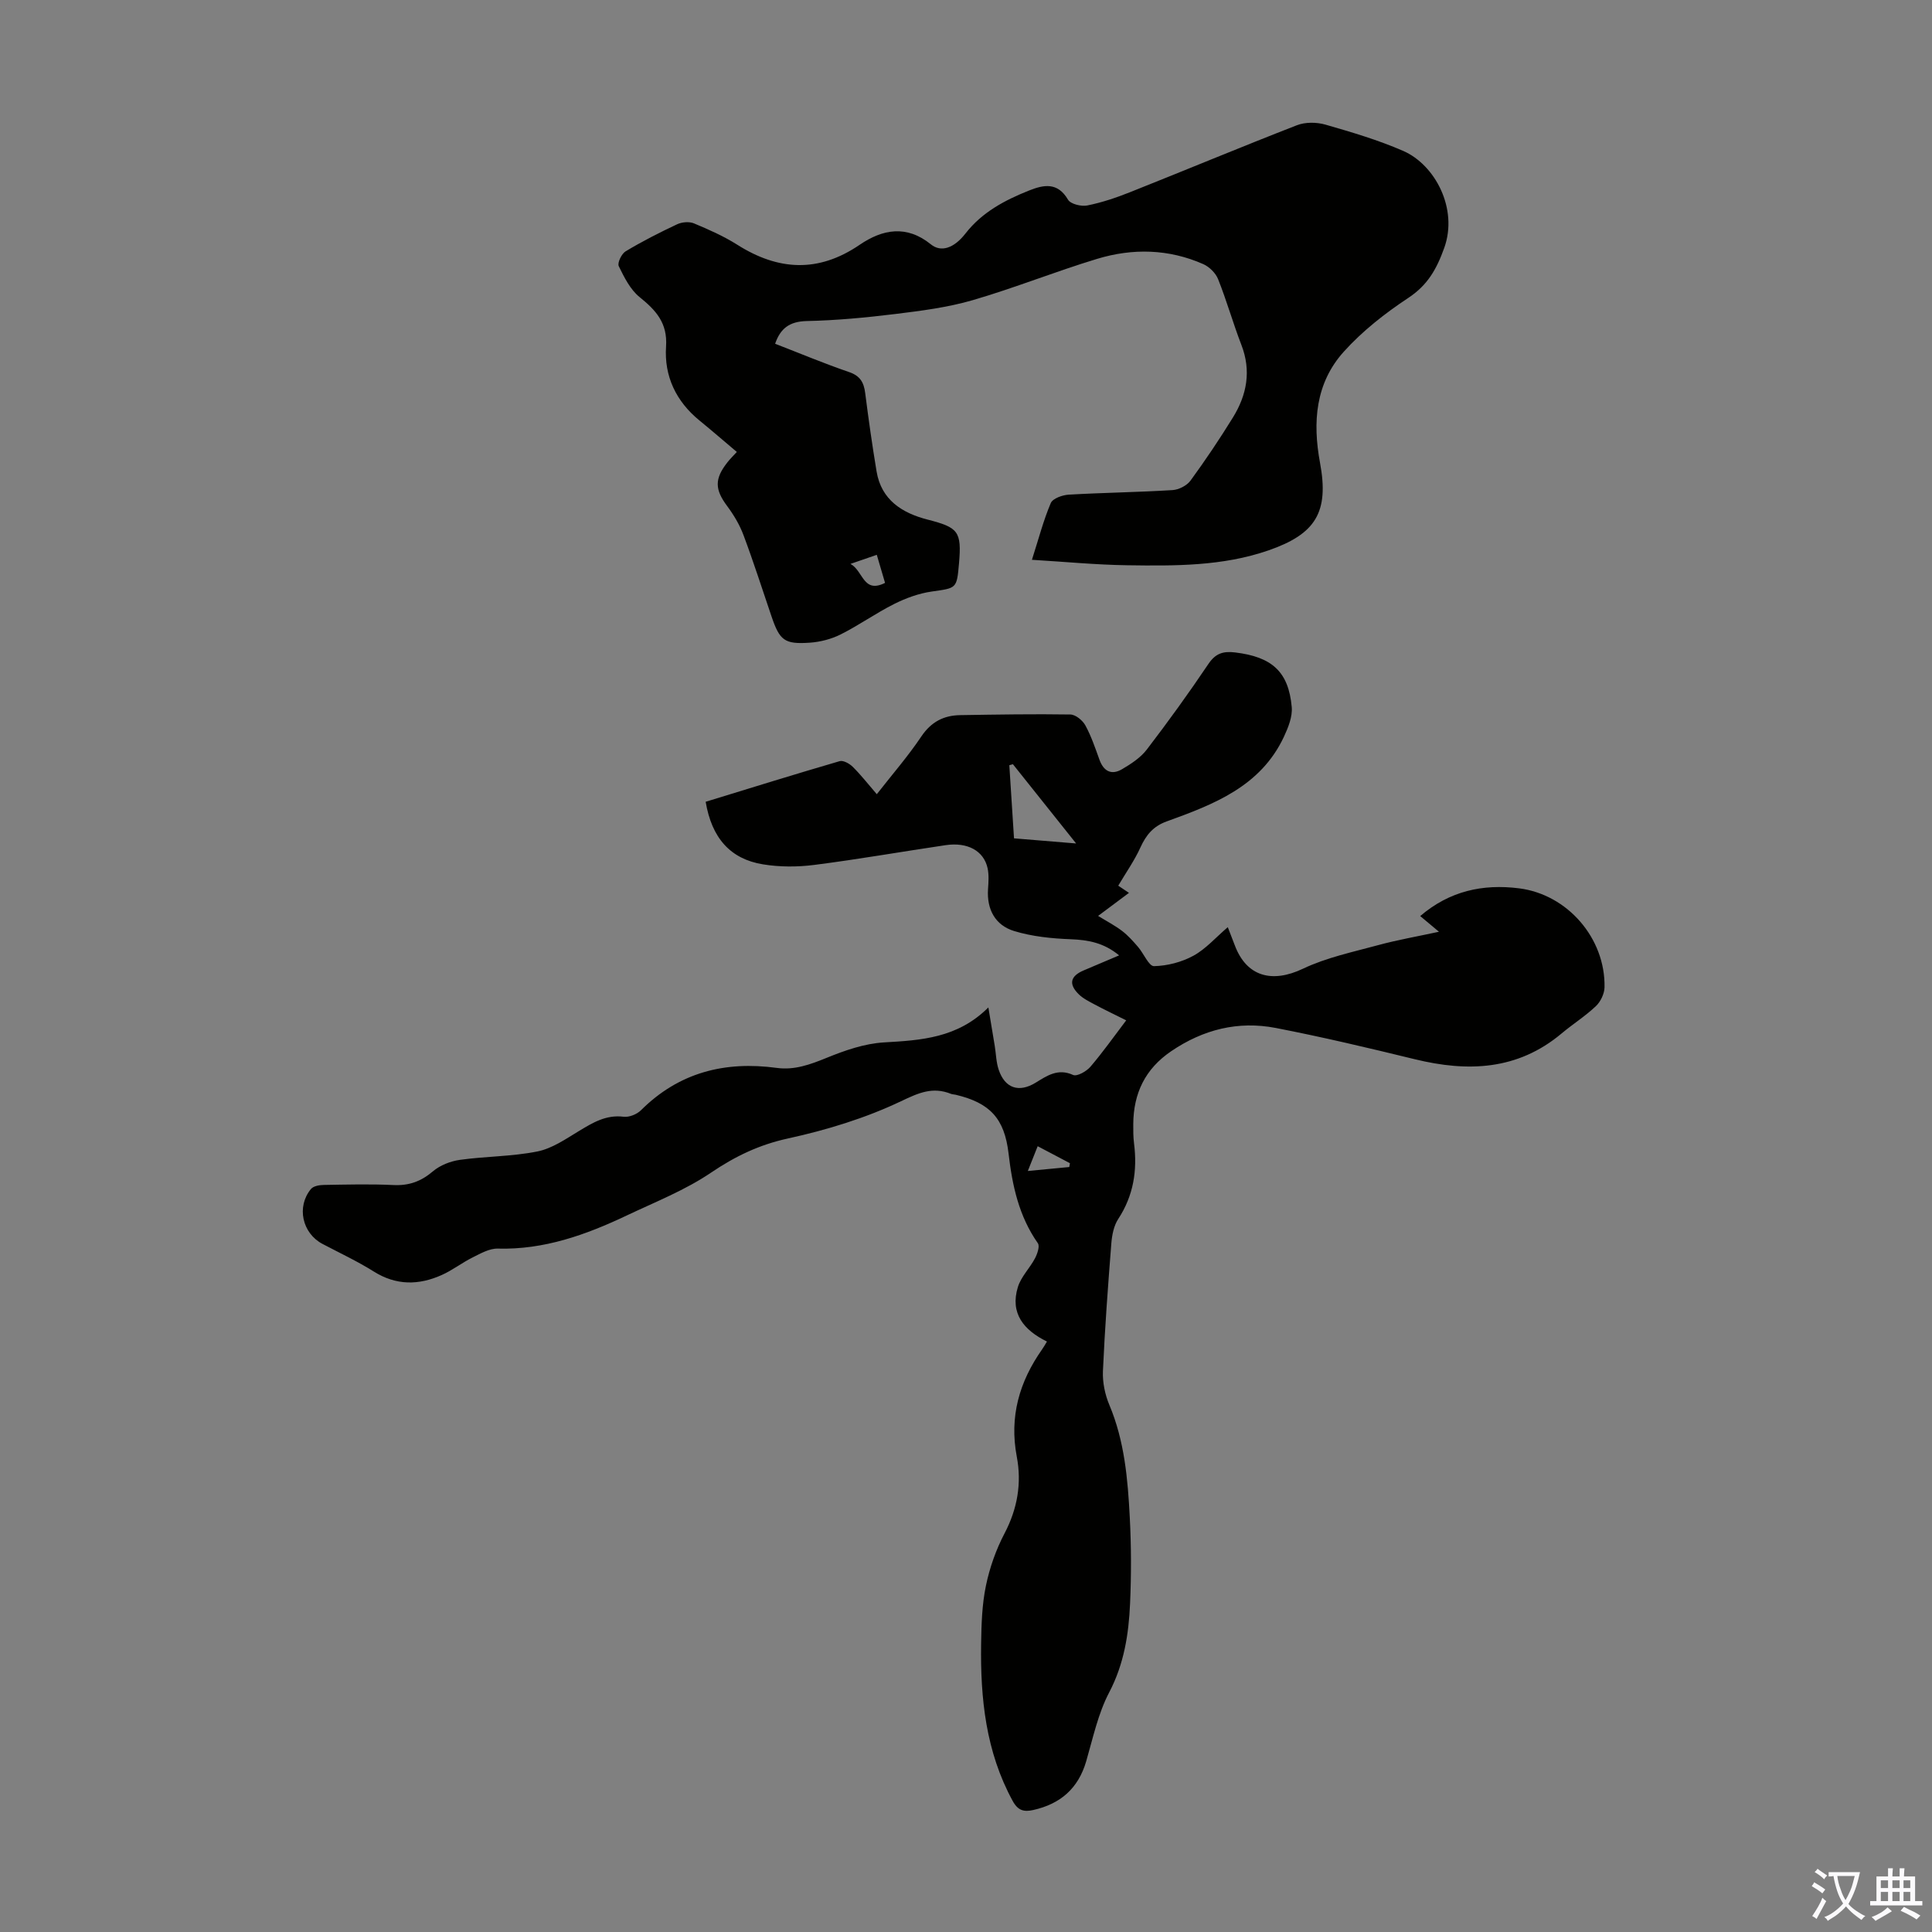
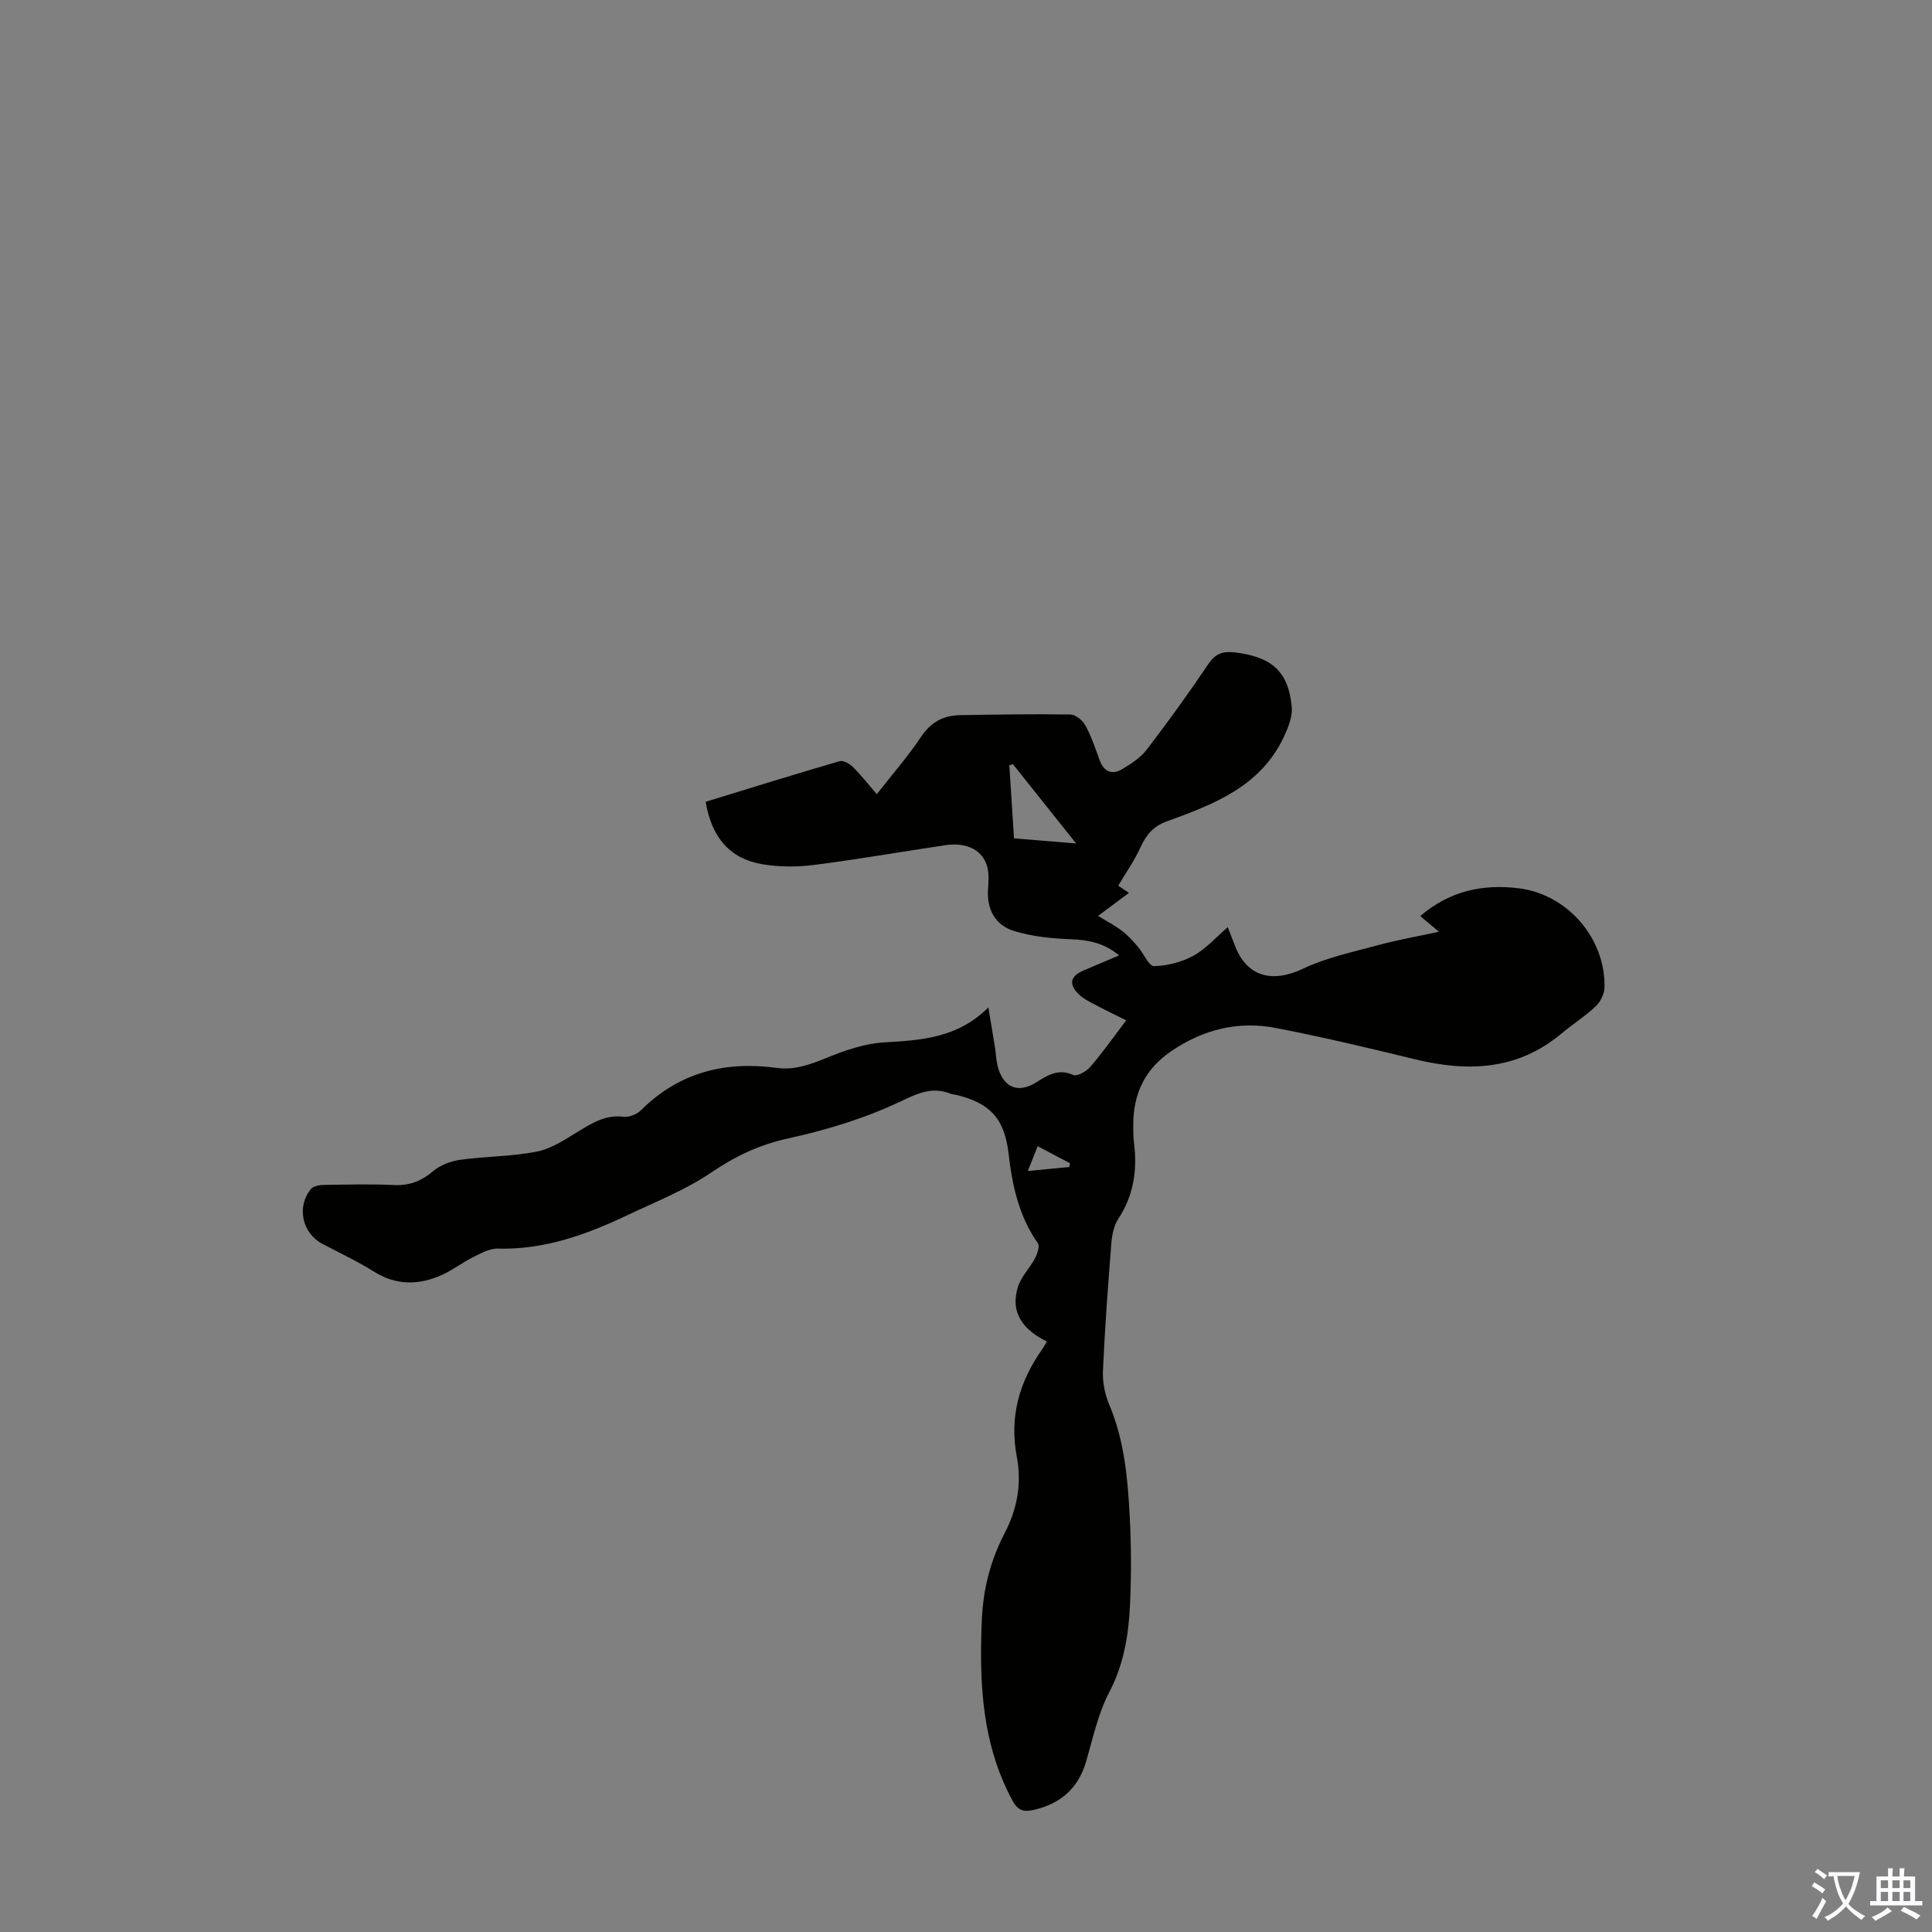
<svg xmlns="http://www.w3.org/2000/svg" enable-background="new 0 0 400 400" viewBox="0 0 400 400">
  <rect x="0" y="0" width="400" height="400" fill="#808080" stroke="none" />
  <path d="m216.76 277.75c-4.76-2.33-7.7-5.81-6.02-11.28.66-2.14 2.46-3.9 3.54-5.94.49-.93 1.03-2.51.6-3.13-3.94-5.61-5.3-11.95-6.07-18.59-.85-7.28-3.88-10.47-10.93-12.15-.33-.08-.68-.07-.99-.19-3.79-1.51-6.66-.23-10.35 1.53-7.37 3.51-15.4 5.96-23.41 7.71-5.96 1.3-10.9 3.68-15.9 7.06-5.38 3.65-11.59 6.09-17.51 8.9-8.43 4-17.09 7.1-26.66 6.84-1.73-.05-3.56 1.01-5.21 1.83-2.2 1.09-4.17 2.65-6.4 3.64-4.75 2.13-9.43 2.19-14.07-.73-3.4-2.13-7.06-3.84-10.61-5.71-4.2-2.21-5.43-7.69-2.39-11.37.5-.61 1.73-.83 2.63-.84 4.81-.08 9.63-.21 14.43.02 3.22.16 5.72-.74 8.18-2.83 1.49-1.27 3.66-2.12 5.64-2.39 5.31-.74 10.76-.68 15.99-1.73 3.02-.6 5.84-2.55 8.56-4.2 2.9-1.75 5.65-3.45 9.31-2.99 1.14.14 2.74-.51 3.58-1.34 7.88-7.85 17.38-10.23 28.14-8.77 3.65.5 6.93-.71 10.32-2.09 3.77-1.54 7.83-2.95 11.84-3.19 7.71-.45 15.23-.87 21.63-7.24.53 3.18.93 5.57 1.32 7.95.27 1.65.29 3.38.82 4.95 1.3 3.87 4.21 4.78 7.63 2.69 2.36-1.44 4.62-3.05 7.78-1.61.8.36 2.75-.74 3.57-1.69 2.54-2.96 4.79-6.16 7.42-9.62-2.41-1.2-4.48-2.19-6.51-3.27-1.17-.63-2.43-1.24-3.35-2.16-2.11-2.1-1.7-3.74 1.06-4.91 2.26-.96 4.52-1.91 7.33-3.11-3.16-2.61-6.39-3.2-10.01-3.34-3.94-.15-7.99-.56-11.73-1.7-3.89-1.19-5.68-4.45-5.4-8.67.1-1.44.21-2.95-.09-4.34-.78-3.59-4.15-5.44-8.68-4.77-9.07 1.34-18.1 2.93-27.19 4.09-3.5.45-7.19.45-10.66-.12-6.75-1.11-10.58-5.46-11.84-12.95 9.19-2.82 18.44-5.7 27.74-8.41.75-.22 2.05.51 2.72 1.18 1.66 1.64 3.11 3.5 4.97 5.66 3.19-4.08 6.46-7.84 9.22-11.95 2.04-3.04 4.65-4.37 8.07-4.42 7.6-.12 15.2-.25 22.8-.13 1.07.02 2.52 1.21 3.09 2.25 1.22 2.23 2.05 4.7 2.92 7.11.87 2.42 2.51 3.24 4.67 1.97 1.87-1.1 3.84-2.38 5.13-4.07 4.42-5.77 8.68-11.67 12.74-17.7 1.49-2.22 3.05-2.71 5.55-2.41 7.59.92 11.06 3.94 11.72 11.31.18 1.99-.73 4.24-1.62 6.15-4.82 10.3-14.53 14-24.26 17.52-2.8 1.01-4.27 2.81-5.45 5.4-1.21 2.67-2.93 5.11-4.59 7.91.14.09 1.02.69 2.22 1.49-2.2 1.64-4.2 3.13-6.39 4.77 1.85 1.14 3.52 2 4.99 3.13 1.22.93 2.27 2.12 3.28 3.29 1.17 1.35 2.24 4.01 3.31 3.98 2.76-.06 5.73-.83 8.16-2.16 2.56-1.4 4.6-3.76 7.11-5.91.57 1.48 1.02 2.6 1.44 3.73 2.43 6.51 7.71 7.92 14.11 4.88 4.87-2.32 10.32-3.46 15.58-4.89 3.96-1.08 8.03-1.78 12.59-2.77-1.53-1.28-2.6-2.18-3.88-3.25 6.08-5.2 12.96-6.69 20.47-5.74 10.02 1.26 17.89 10.34 17.69 20.5-.03 1.33-.82 2.98-1.8 3.9-2.18 2.07-4.77 3.7-7.08 5.64-9.12 7.65-19.44 8.02-30.41 5.34-9.55-2.33-19.12-4.6-28.77-6.47-7.79-1.51-15.04.31-21.67 4.82-5.39 3.67-7.79 8.71-7.84 15.06-.01 1.34-.01 2.7.16 4.02.71 5.61-.11 10.82-3.28 15.66-.91 1.39-1.28 3.31-1.42 5.02-.69 8.81-1.35 17.63-1.74 26.46-.1 2.32.42 4.85 1.33 7.01 3.15 7.48 3.82 15.38 4.23 23.31.31 5.91.32 11.87.06 17.78-.28 6.36-1.24 12.53-4.32 18.41-2.3 4.38-3.36 9.44-4.76 14.26-1.64 5.64-5.34 8.84-10.95 10.1-1.95.44-3.19.13-4.29-1.9-5.55-10.18-6.69-21.21-6.52-32.5.06-4.02.18-8.11.99-12.01.77-3.74 2.09-7.48 3.86-10.86 2.68-5.11 3.58-10.4 2.53-15.91-1.56-8.25.53-15.48 5.24-22.18.33-.46.59-.94 1.01-1.63zm-7.05-119.53c-.25.07-.49.14-.74.21.32 4.96.63 9.92.97 15.14 4.23.35 8.18.68 12.86 1.06-4.64-5.82-8.87-11.12-13.09-16.41zm11.67 83.4c.05-.26.1-.52.14-.79-2.14-1.13-4.28-2.25-6.68-3.52-.67 1.7-1.28 3.21-2.04 5.13 3.16-.3 5.87-.56 8.58-.82z" fill="#010100" />
-   <path d="m160.48 71.17c5.09 1.97 10.14 4.09 15.31 5.86 2.31.79 3.06 2.15 3.34 4.35.69 5.43 1.46 10.85 2.36 16.25.99 5.91 5.33 8.6 10.54 9.94 6.36 1.64 7.1 2.41 6.52 9.08-.46 5.28-.5 5.08-5.64 5.82-2.67.38-5.36 1.36-7.79 2.58-3.79 1.9-7.28 4.4-11.07 6.3-1.93.97-4.22 1.56-6.38 1.71-5.26.36-6.24-.45-7.94-5.45-1.91-5.61-3.71-11.25-5.79-16.8-.8-2.15-2.02-4.2-3.4-6.05-2.55-3.43-2.65-5.61.09-9.07.54-.69 1.17-1.3 1.92-2.12-2.65-2.24-5.16-4.41-7.73-6.51-4.86-3.96-7.33-9.19-6.92-15.3.33-4.9-2.09-7.51-5.49-10.26-1.92-1.55-3.18-4.09-4.3-6.39-.33-.68.58-2.57 1.41-3.07 3.44-2.07 7.04-3.9 10.68-5.61.99-.46 2.48-.59 3.46-.19 3.07 1.28 6.17 2.65 8.97 4.42 8.5 5.39 16.81 5.85 25.34.03 4.78-3.26 9.75-4.16 14.77-.09 2.06 1.67 4.74.84 7.14-2.24 3.44-4.43 8.14-6.9 13.16-8.91 3.04-1.21 5.92-1.79 8.08 1.89.53.91 2.75 1.45 3.99 1.2 3.03-.61 6-1.61 8.88-2.76 11.52-4.58 22.97-9.36 34.52-13.85 1.74-.68 4.07-.65 5.9-.13 5.45 1.57 10.94 3.19 16.12 5.45 6.59 2.88 11.39 11.96 8.49 20.06-1.59 4.43-3.44 7.72-7.45 10.37-4.81 3.18-9.49 6.85-13.34 11.12-5.88 6.52-6.5 14.58-4.93 23.04 1.89 10.21-.9 14.73-10.7 18.12-9.48 3.28-19.37 3.21-29.21 3.07-6.45-.09-12.89-.72-19.74-1.13 1.4-4.37 2.38-8.17 3.9-11.74.41-.97 2.43-1.68 3.75-1.75 7.14-.41 14.31-.5 21.45-.94 1.3-.08 2.96-.92 3.72-1.95 3.1-4.24 6.03-8.61 8.79-13.08 2.89-4.68 3.84-9.66 1.75-15.05-1.73-4.48-3.03-9.12-4.81-13.58-.5-1.27-1.81-2.56-3.06-3.12-7.15-3.16-14.62-3.33-21.98-1.1-8.65 2.62-17.07 6.02-25.75 8.55-5.19 1.51-10.66 2.21-16.05 2.87-6.1.75-12.25 1.33-18.39 1.46-3.48.1-5.38 1.48-6.49 4.7zm21.05 43.7c-1.72.59-3.25 1.12-5.45 1.88 2.68 1.44 2.6 6.21 7.16 3.93-.59-2-1.12-3.79-1.71-5.81z" fill="#010100" />
  <g fill="#fbfafc">
    <path d="m377.9 391.2c-.2.3-.4.5-.6.8-.7-.6-1.4-1-2.2-1.5.2-.3.4-.5.5-.8.6.4 1.4.8 2.3 1.5zm-1.8 6.1c-.2-.2-.5-.4-.9-.6.4-.6.8-1.2 1.2-1.9s.7-1.3.9-1.9c.3.3.5.5.8.7-.7 1.3-1.4 2.6-2 3.7zm2.2-9c-.3.3-.5.5-.6.8-.6-.6-1.3-1.1-2-1.5.3-.3.5-.5.6-.7.6.5 1.3.9 2 1.4zm.3.2v-.9h2 4.5c-.3 1.3-.6 2.5-1 3.6s-.9 2.1-1.4 3c.4.5 1 1 1.6 1.4s1.2.8 1.9 1.1c-.3.2-.5.4-.8.8-.4-.3-1-.7-1.6-1.2s-1.2-1.1-1.6-1.6c-.5.6-1.1 1.1-1.7 1.6s-1.4.9-2.1 1.4c-.1-.3-.3-.5-.7-.8.6-.2 1.2-.5 1.9-1s1.4-1.1 2-1.8c-.5-.8-.9-1.6-1.2-2.5s-.6-2-.8-3.2c-.4.1-.7.1-1 .1zm2.5 2.7c.3 1 .7 1.7 1 2.2.3-.5.6-1.1 1-2s.6-1.9.9-3h-3.2-.4c.1.9.3 1.8.7 2.8z" />
    <path d="m396.5 388.5v1.5 3.6h1.5v.9c-.4 0-1 0-1.7 0h-7.9c-.5 0-.9 0-1.2 0v-.9h1.3v-3.5c0-.7 0-1.2 0-1.6h2.4c0-.8 0-1.4 0-1.7h1c0 .3-.1.8-.1 1.7h1.5c0-.8 0-1.4 0-1.7h1c0 .3-.1.9-.1 1.7zm-8.2 9.2c-.2-.3-.5-.5-.8-.8.8-.3 1.4-.6 1.9-.9s1-.7 1.4-1.1c.3.3.6.5.9.8-1.6 1-2.8 1.6-3.4 2zm2.6-6.8v-1.6h-1.5v1.6zm0 2.7v-1.9h-1.5v1.9zm2.4-2.7v-1.6h-1.5v1.6zm0 2.7v-1.9h-1.5v1.9zm.2 2 .7-.8c.4.2.9.5 1.6.8s1.3.7 1.8 1c-.3.3-.5.5-.8.8-.4-.3-1.5-1-3.3-1.8zm2-4.7v-1.6h-1.4v1.6zm0 2.7v-1.9h-1.4v1.9z" />
  </g>
</svg>